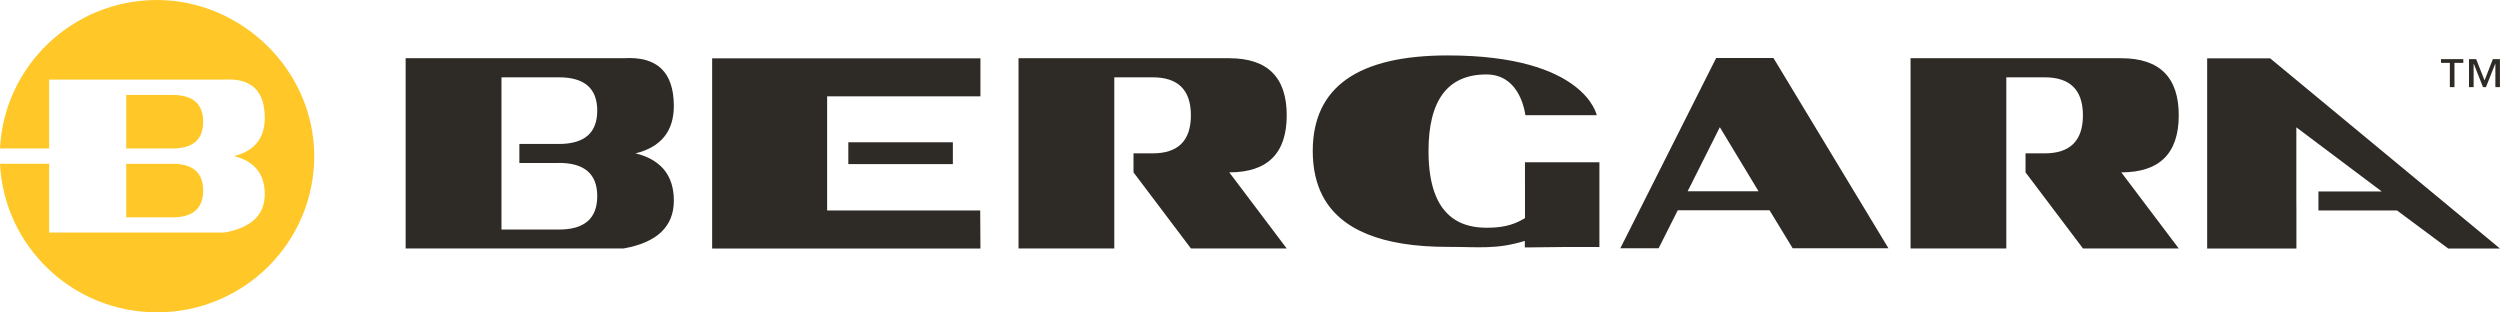
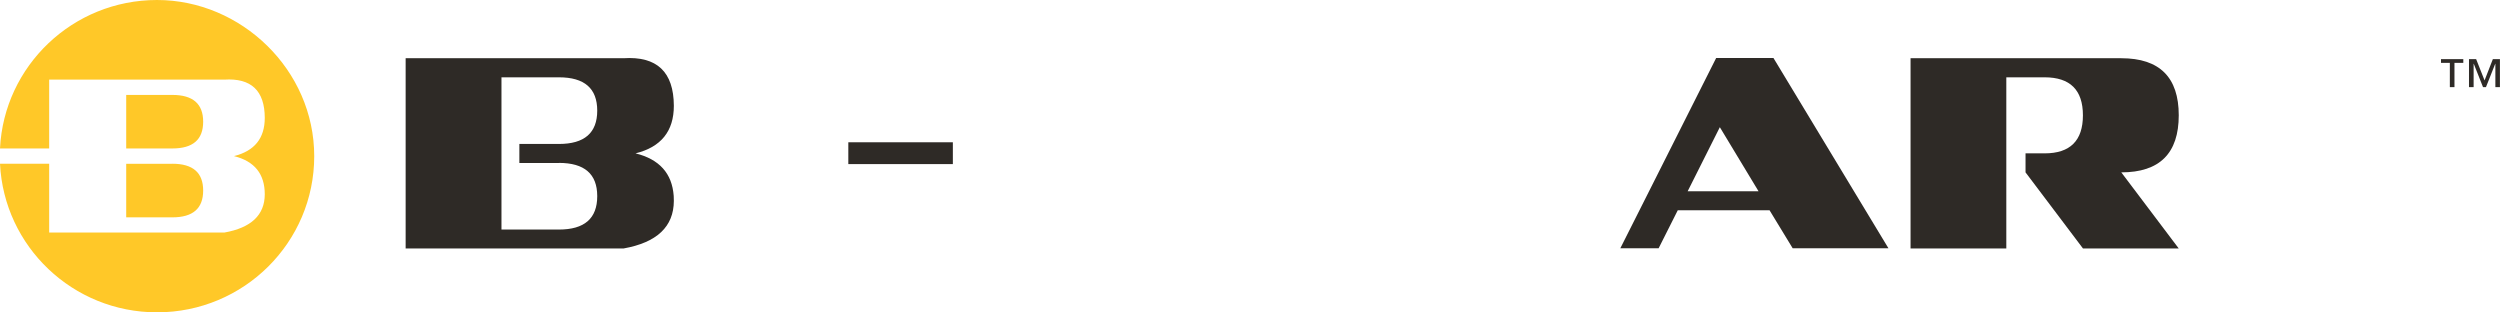
<svg xmlns="http://www.w3.org/2000/svg" id="a" viewBox="0 0 356.35 44.52">
  <path d="m22.38,44.52C10.37,44.52.57,35.13,0,23.34h7.01v9.81h24.96c3.83-.68,5.76-2.5,5.77-5.45,0-2.91-1.46-4.72-4.39-5.45,2.93-.73,4.39-2.54,4.39-5.45-.01-3.88-1.94-5.7-5.77-5.45H7.01v9.81H0C.58,9.38,10.38,0,22.38,0s22.41,9.96,22.41,22.26-10.03,22.26-22.41,22.26m2.19-21.18c2.93,0,4.39,1.27,4.39,3.82s-1.46,3.82-4.39,3.82h-6.58v-7.63h6.58Zm-4.53-2.18h-2.05v-7.63h6.58c2.93,0,4.39,1.27,4.39,3.82s-1.46,3.81-4.39,3.81h-4.53Z" style="fill:#ffc828;" />
-   <polygon points="347.29 27.93 323.58 8.31 314.61 8.31 314.61 27.93 314.61 35.43 327.33 35.43 327.33 30 327.32 27.93 327.32 27.29 327.32 18.15 339.49 27.29 330.47 27.29 330.47 27.93 330.47 30 341.67 30 348.98 35.43 356.35 35.43 347.29 27.93" style="fill:#2e2a26;" />
-   <polygon points="101.51 27.93 101.51 35.43 139.75 35.43 139.72 30 117.9 30 117.9 27.93 117.9 24.58 117.9 19.16 117.9 13.73 139.75 13.73 139.75 8.31 101.51 8.31 101.51 27.93" style="fill:#2e2a26;" />
  <rect x="120.92" y="20.28" width="14.9" height="3.11" style="fill:#2e2a26;" />
  <path d="m245.14,18.12l5.52,9.14h-10.1l4.59-9.14Zm7.67-9.85h-8.19l-9.9,19.66-3.76,7.46h5.46l2.73-5.42h13.08l3.3,5.42h13.65l-4.51-7.46-11.88-19.66Z" style="fill:#2e2a26;" />
  <g>
    <path d="m310.56,16.44c0-5.42-2.73-8.14-8.19-8.14h-30.04v27.12h13.65V11.02h5.46c3.64,0,5.46,1.81,5.46,5.42s-1.82,5.42-5.46,5.42h-2.72v2.71s2.53,3.35,2.53,3.35l5.66,7.5h13.65l-5.66-7.5-2.53-3.35c5.46,0,8.19-2.71,8.19-8.14" style="fill:#2e2a26;" />
-     <path d="m217.37,26.05v5.04c-1.87,1.17-3.67,1.37-5.5,1.37-3.54,0-5.94-1.51-7.2-4.52h0c-.7-1.67-1.05-3.81-1.05-6.4,0-7.28,2.75-10.93,8.25-10.93,5.07,0,5.56,6.02,5.56,5.81h10.17s-1.68-8.52-21.23-8.52c-12.84,0-19.25,4.53-19.25,13.63,0,2.47.47,4.6,1.41,6.4h0c2.54,4.84,8.48,7.26,17.84,7.26,4.57,0,6.87.39,10.98-.85v.93s5.52-.06,5.52-.06h5.11v-12.08h-10.61s0,2.93,0,2.93Z" style="fill:#2e2a26;" />
-     <path d="m183.41,16.44c0-5.42-2.73-8.14-8.19-8.14h-30.04v27.12h13.65V11.02h5.46c3.64,0,5.46,1.81,5.46,5.42s-1.82,5.42-5.46,5.42h-2.72v2.71s2.53,3.35,2.53,3.35l5.66,7.5h13.65l-5.66-7.5-2.53-3.35c5.46,0,8.19-2.71,8.19-8.14" style="fill:#2e2a26;" />
    <path d="m79.67,23.22c3.63,0,5.45,1.57,5.46,4.71h0v.04c0,3.17-1.82,4.75-5.46,4.75h-8.19V11.02h8.19c3.64,0,5.46,1.58,5.46,4.75s-1.82,4.75-5.46,4.75h-5.64v2.71h5.64Zm16.36,4.7c-.23-3.2-2.04-5.22-5.44-6.06,3.64-.9,5.46-3.16,5.46-6.78-.02-4.83-2.41-7.09-7.18-6.78h-31.05v27.12h31.05c4.77-.85,7.16-3.11,7.18-6.78,0-.25,0-.49-.02-.72h0Z" style="fill:#2e2a26;" />
  </g>
  <path d="m355.69,12.42v-3.33h-.02l-1.32,3.33h-.42l-1.32-3.33h-.02v3.33h-.66v-3.99h1.02l1.2,3.03,1.18-3.03h1.01v3.99h-.66Zm-5.83-3.46v3.46h-.66v-3.46h-1.26v-.53h3.18v.53h-1.26Z" style="fill:#2e2a26;" />
</svg>